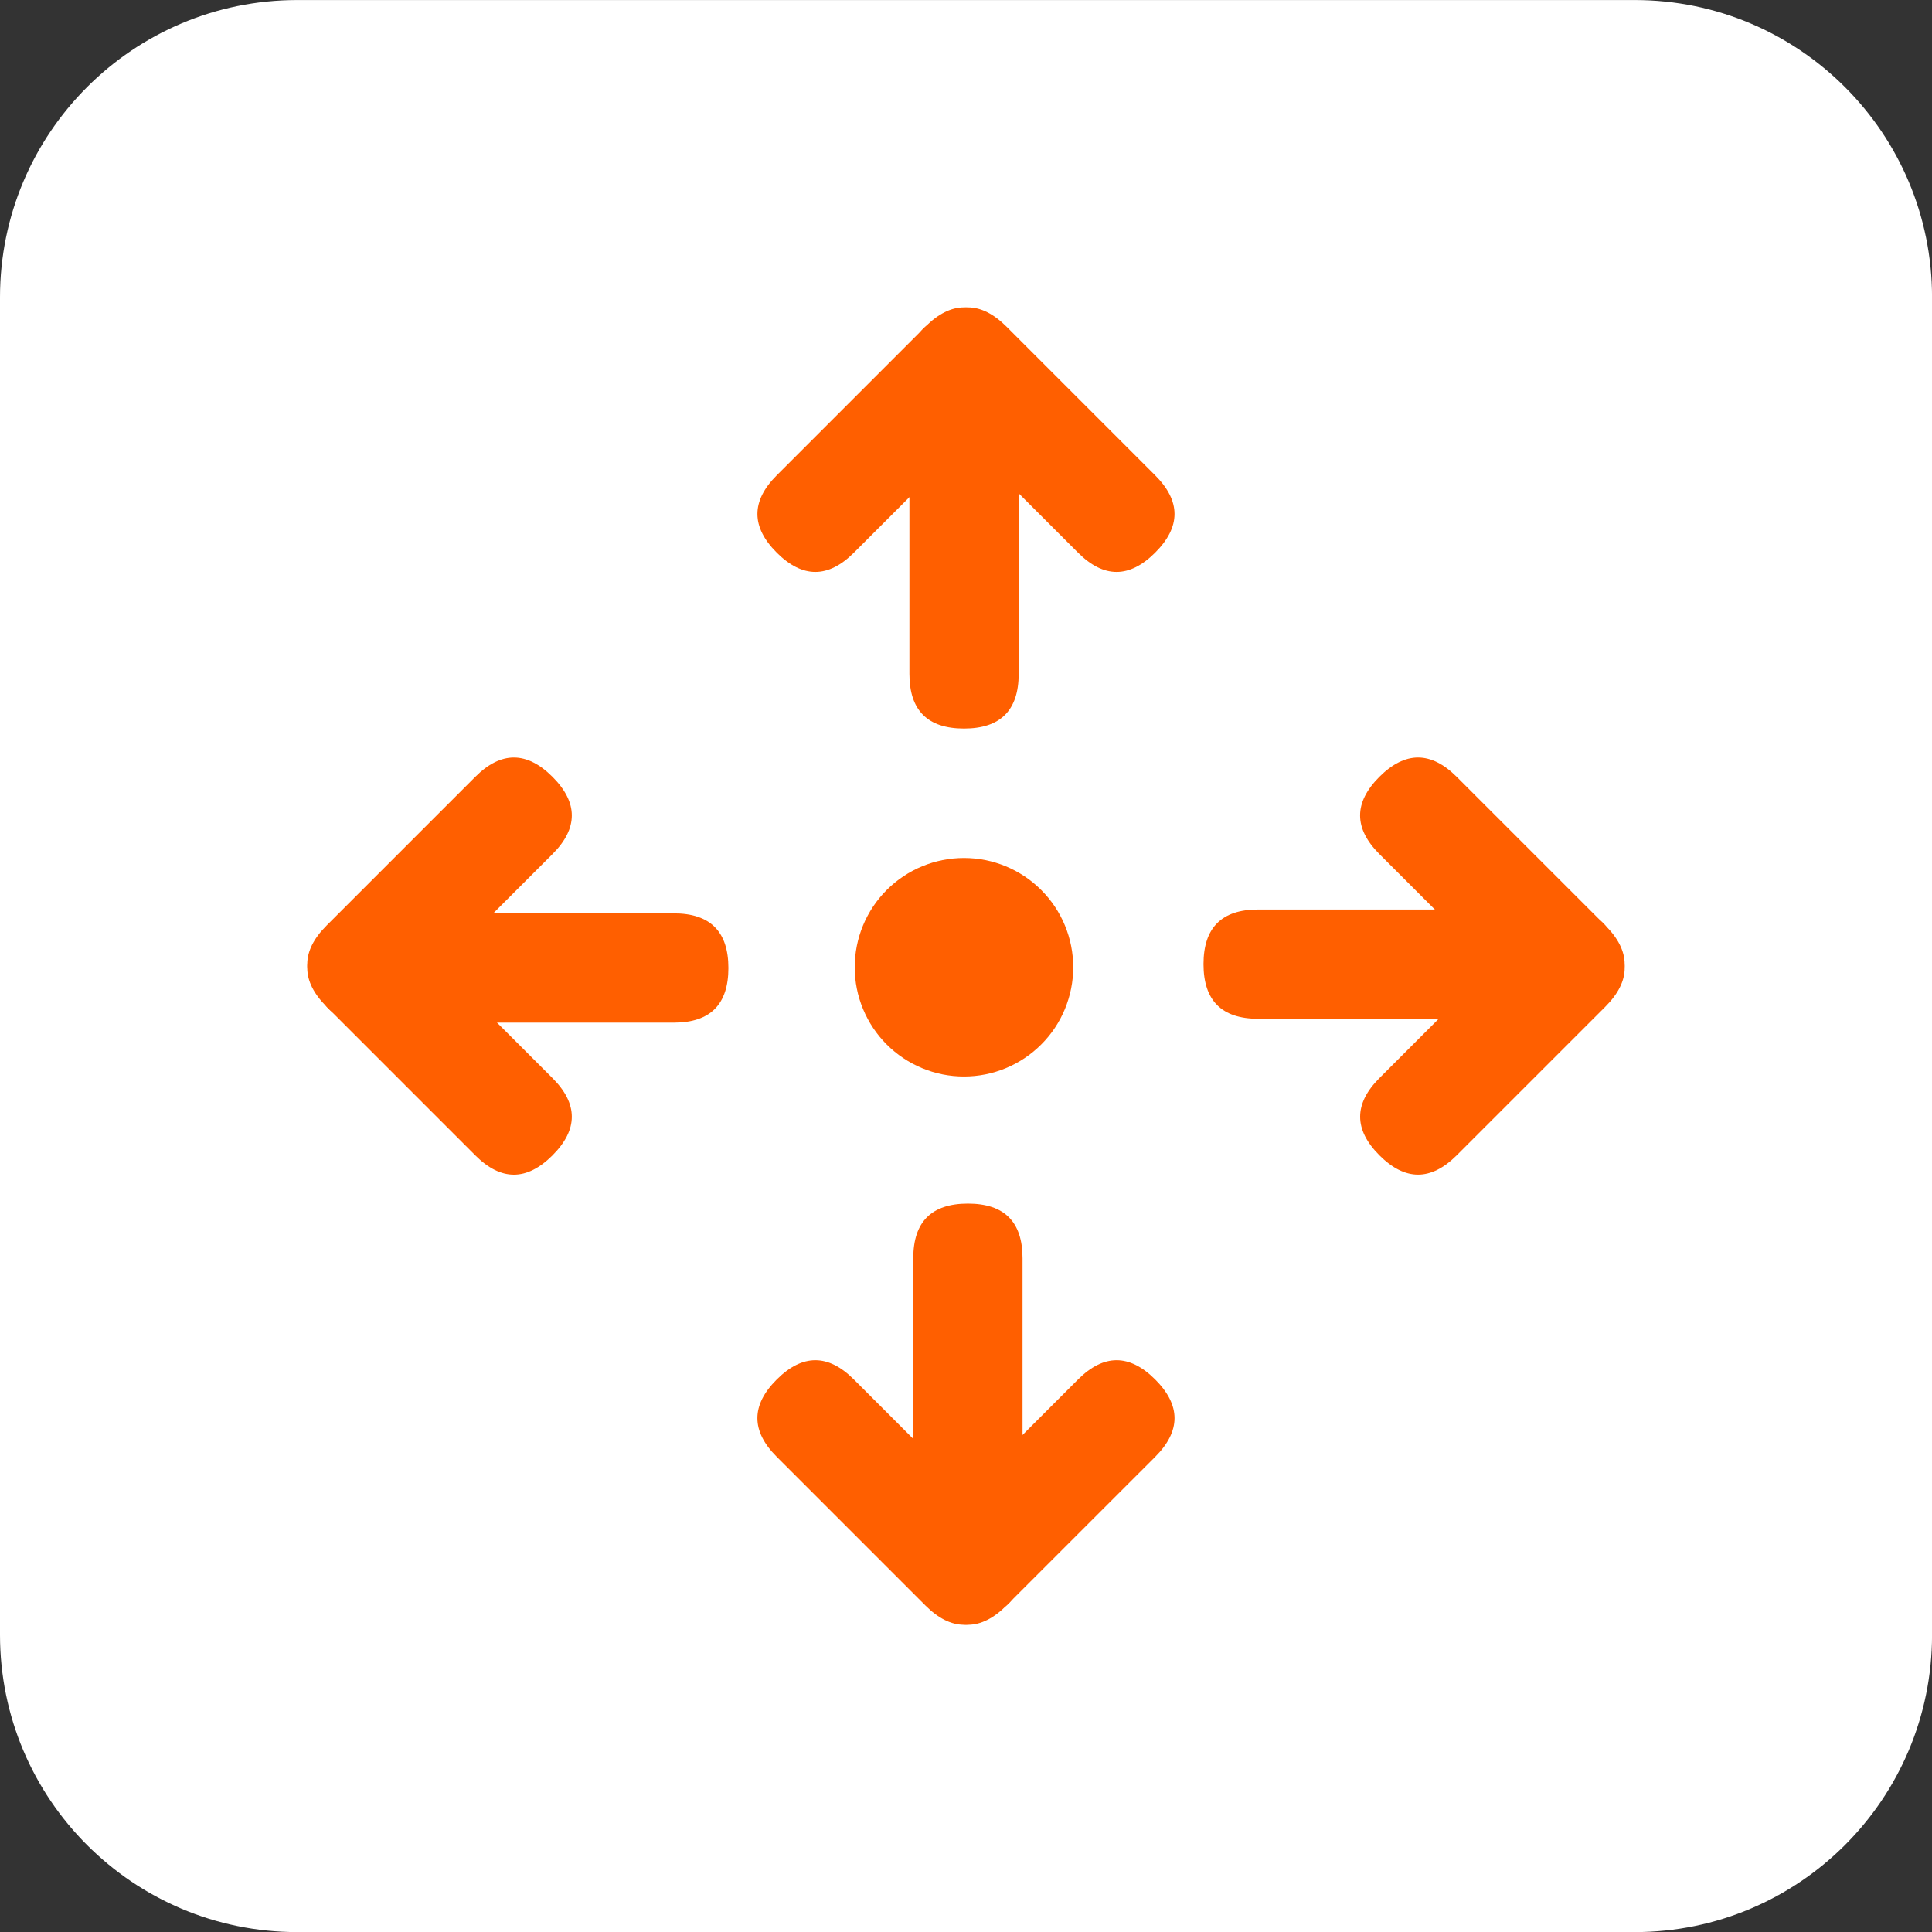
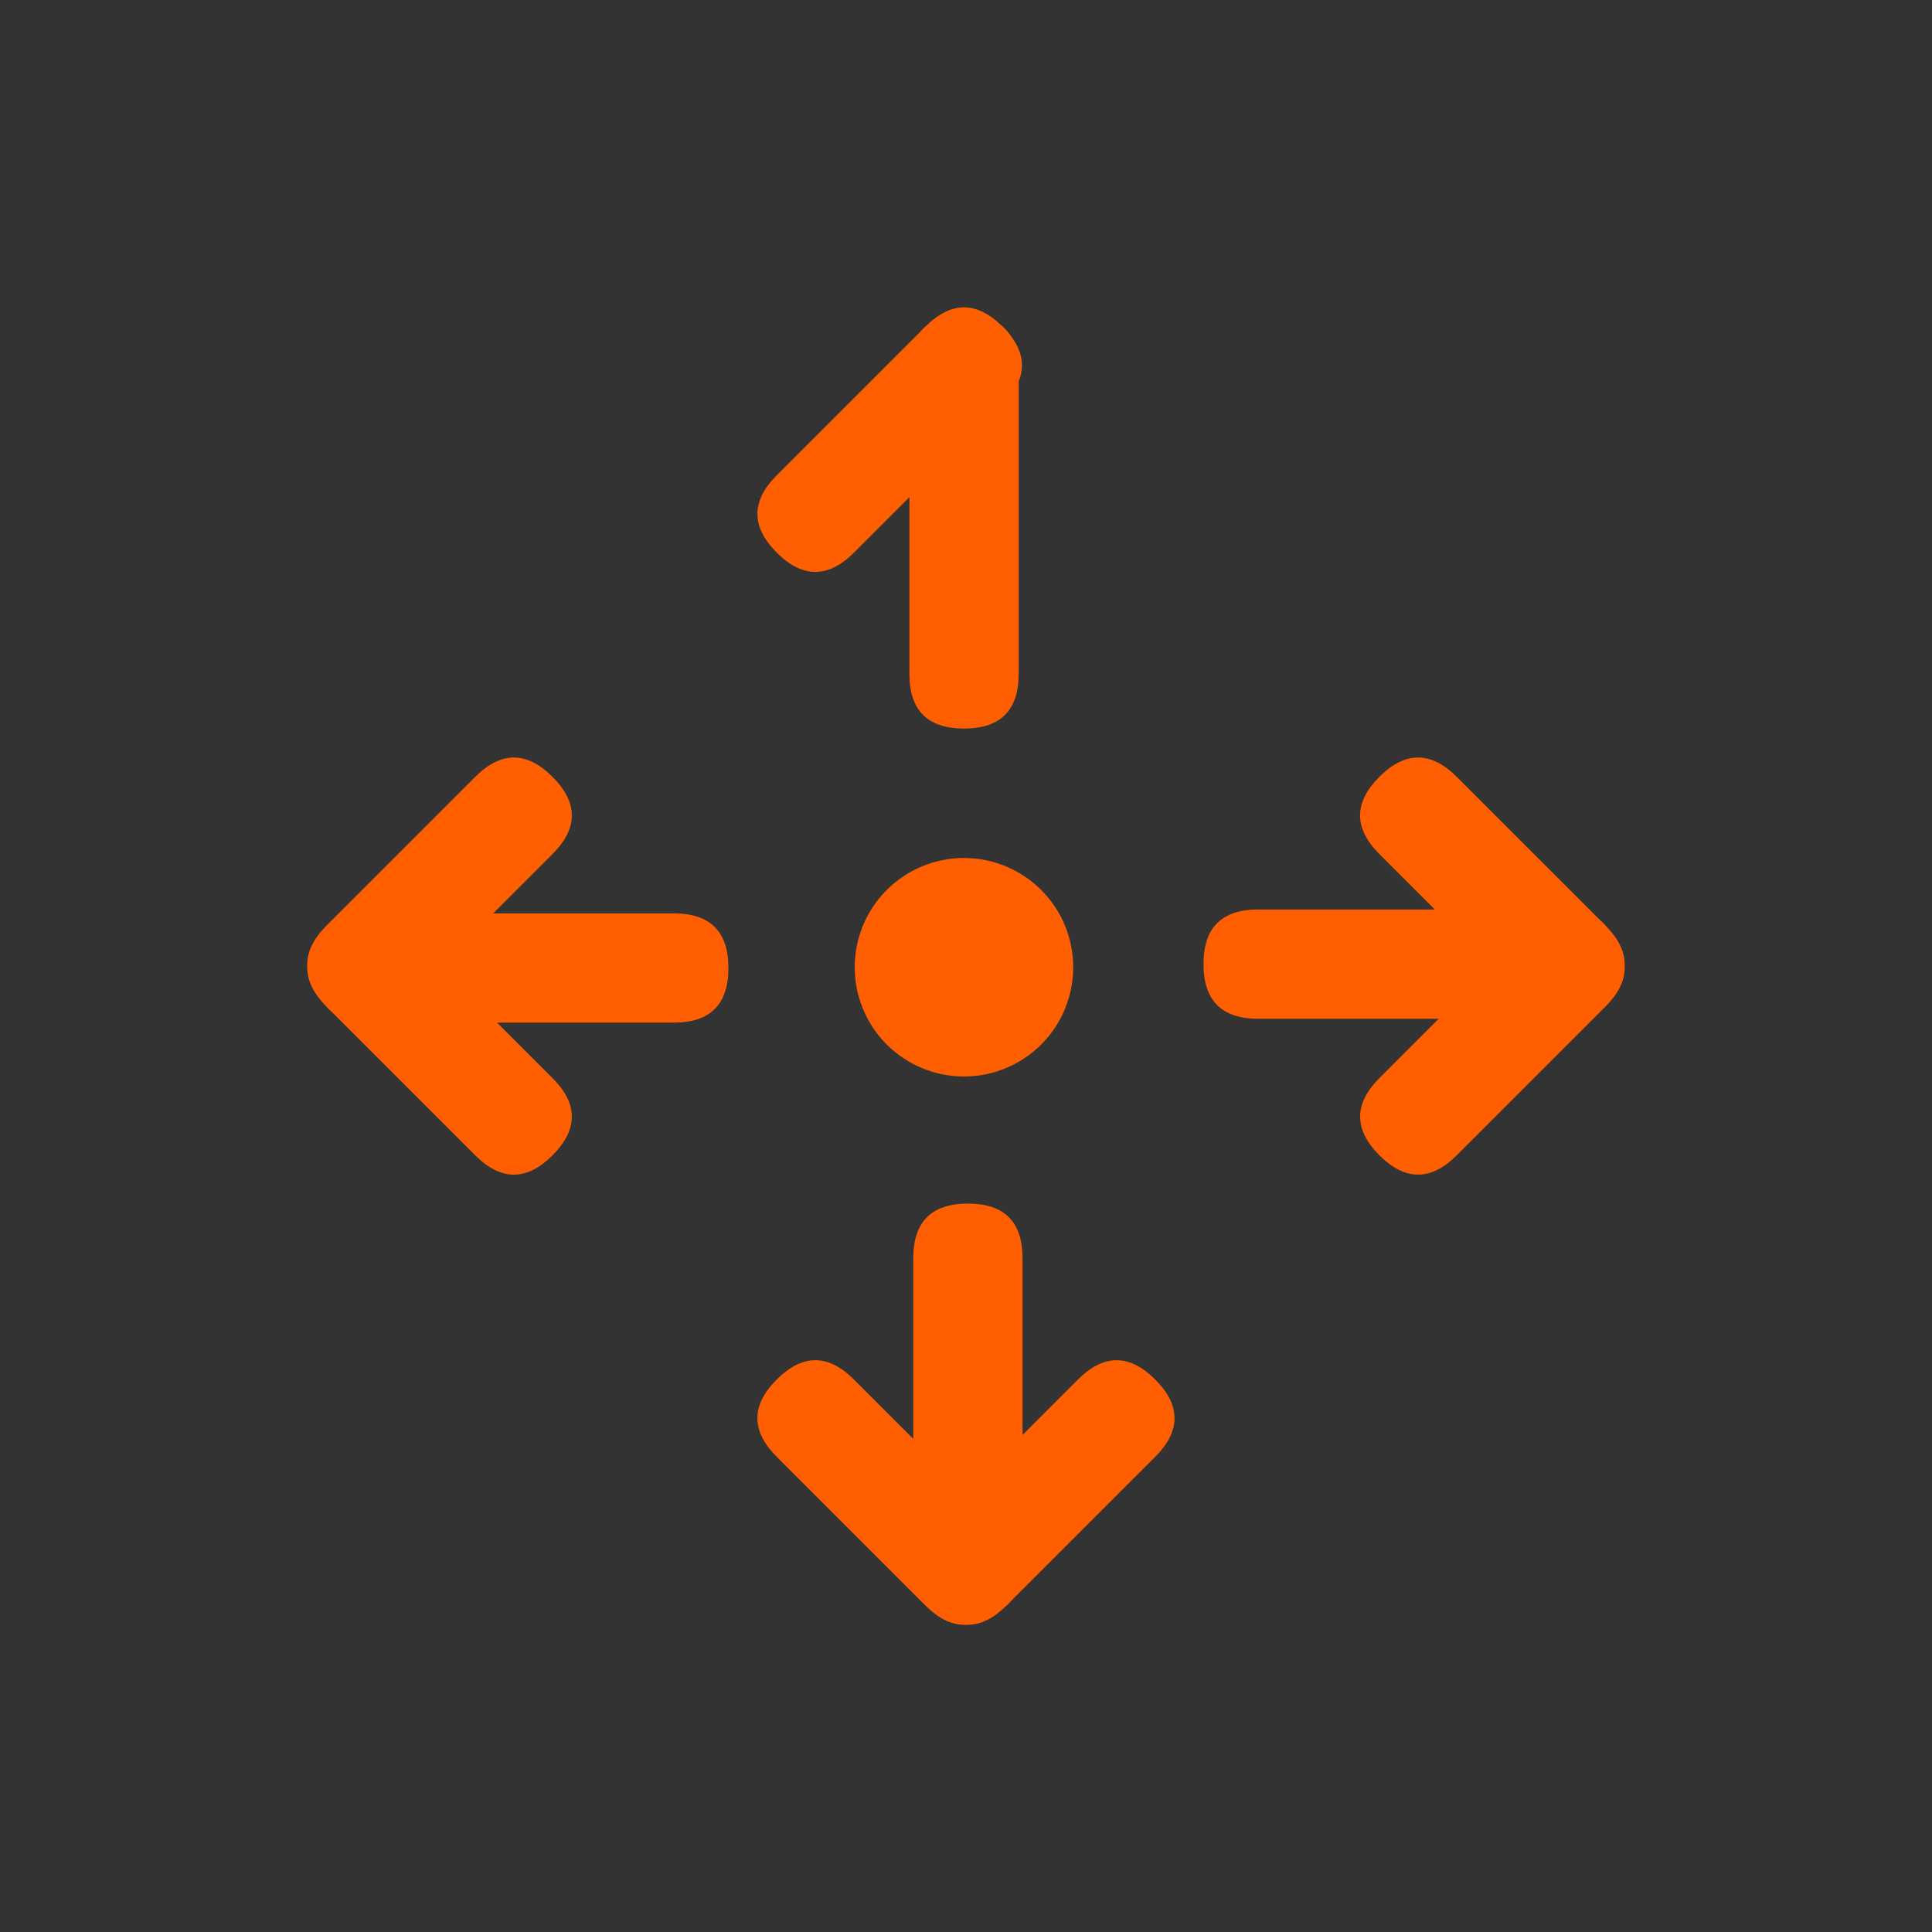
<svg xmlns="http://www.w3.org/2000/svg" fill="none" viewBox="0 0 42 42" height="42" width="42">
  <rect x="0" y="0" width="42" height="42" fill="#333333" stroke="none" />
-   <path fill="white" d="M35.539 0.001H6.462C2.893 0.001 0 2.894 0 6.463V35.54C0 39.109 2.893 42.002 6.462 42.002H35.539C39.108 42.002 42.001 39.109 42.001 35.54V6.463C42.001 2.894 39.108 0.001 35.539 0.001Z" />
  <path fill="#FF5F00" d="M22.145 8.04V14.65C22.145 15.442 21.749 15.838 20.957 15.838C20.165 15.838 19.77 15.442 19.77 14.65V8.04C19.77 7.248 20.165 6.852 20.957 6.852C21.749 6.852 22.145 7.248 22.145 8.04Z" />
  <path fill="#FF5F00" d="M21.797 8.781L18.565 12.013C18.005 12.573 17.445 12.573 16.885 12.013C16.326 11.453 16.326 10.893 16.885 10.334L20.117 7.102C20.677 6.542 21.237 6.542 21.797 7.102C22.357 7.662 22.357 8.221 21.797 8.781Z" />
-   <path fill="#FF5F00" d="M23.434 12.013L20.202 8.781C19.642 8.221 19.642 7.662 20.202 7.102C20.762 6.542 21.321 6.542 21.881 7.102L25.113 10.334C25.673 10.894 25.673 11.453 25.113 12.013C24.553 12.573 23.994 12.573 23.434 12.013Z" />
  <path fill="#FF5F00" d="M19.854 33.963V27.353C19.854 26.561 20.25 26.165 21.042 26.165C21.833 26.165 22.229 26.561 22.229 27.353V33.963C22.229 34.755 21.833 35.151 21.042 35.151C20.25 35.151 19.854 34.755 19.854 33.963Z" />
  <path fill="#FF5F00" d="M20.202 33.222L23.434 29.99C23.994 29.43 24.554 29.43 25.114 29.99C25.673 30.55 25.673 31.109 25.114 31.669L21.881 34.901C21.322 35.461 20.762 35.461 20.202 34.901C19.642 34.341 19.642 33.782 20.202 33.222Z" />
  <path fill="#FF5F00" d="M18.564 29.99L21.796 33.222C22.356 33.782 22.356 34.341 21.796 34.901C21.236 35.461 20.677 35.461 20.117 34.901L16.885 31.669C16.325 31.109 16.325 30.549 16.885 29.99C17.445 29.43 18.005 29.43 18.564 29.99Z" />
  <path fill="#FF5F00" d="M8.037 19.856H14.648C15.44 19.856 15.835 20.252 15.835 21.044C15.835 21.835 15.44 22.231 14.648 22.231H8.037C7.246 22.231 6.85 21.835 6.85 21.044C6.85 20.252 7.246 19.856 8.037 19.856Z" />
  <path fill="#FF5F00" d="M8.779 20.205L12.011 23.437C12.571 23.996 12.571 24.556 12.011 25.116C11.451 25.676 10.891 25.676 10.332 25.116L7.1 21.884C6.54 21.324 6.54 20.764 7.1 20.205C7.659 19.645 8.219 19.645 8.779 20.205Z" />
  <path fill="#FF5F00" d="M12.011 18.567L8.779 21.799C8.219 22.359 7.659 22.359 7.1 21.799C6.54 21.239 6.54 20.68 7.1 20.12L10.332 16.888C10.891 16.328 11.451 16.328 12.011 16.888C12.571 17.448 12.571 18.007 12.011 18.567Z" />
  <path fill="#FF5F00" d="M33.961 22.147H27.351C26.559 22.147 26.163 21.751 26.163 20.959C26.163 20.167 26.559 19.772 27.351 19.772H33.961C34.753 19.772 35.149 20.167 35.149 20.959C35.149 21.751 34.753 22.147 33.961 22.147Z" />
  <path fill="#FF5F00" d="M33.219 21.799L29.987 18.567C29.427 18.007 29.427 17.447 29.987 16.887C30.547 16.328 31.107 16.328 31.667 16.887L34.899 20.119C35.458 20.679 35.458 21.239 34.899 21.799C34.339 22.359 33.779 22.359 33.219 21.799Z" />
  <path fill="#FF5F00" d="M29.988 23.436L33.219 20.204C33.779 19.645 34.339 19.645 34.899 20.204C35.459 20.764 35.459 21.324 34.899 21.884L31.667 25.116C31.107 25.675 30.547 25.675 29.988 25.116C29.428 24.556 29.428 23.996 29.988 23.436Z" />
  <path fill="#FF5F00" d="M18.581 21.027C18.581 21.339 18.642 21.648 18.762 21.936C18.881 22.224 19.056 22.486 19.276 22.706C19.497 22.927 19.759 23.102 20.047 23.221C20.335 23.341 20.644 23.402 20.956 23.402C21.268 23.402 21.577 23.341 21.865 23.221C22.153 23.102 22.415 22.927 22.635 22.706C22.856 22.486 23.031 22.224 23.15 21.936C23.269 21.648 23.331 21.339 23.331 21.027C23.331 20.397 23.081 19.793 22.635 19.348C22.19 18.902 21.586 18.652 20.956 18.652C20.326 18.652 19.722 18.902 19.276 19.348C18.831 19.793 18.581 20.397 18.581 21.027Z" />
</svg>